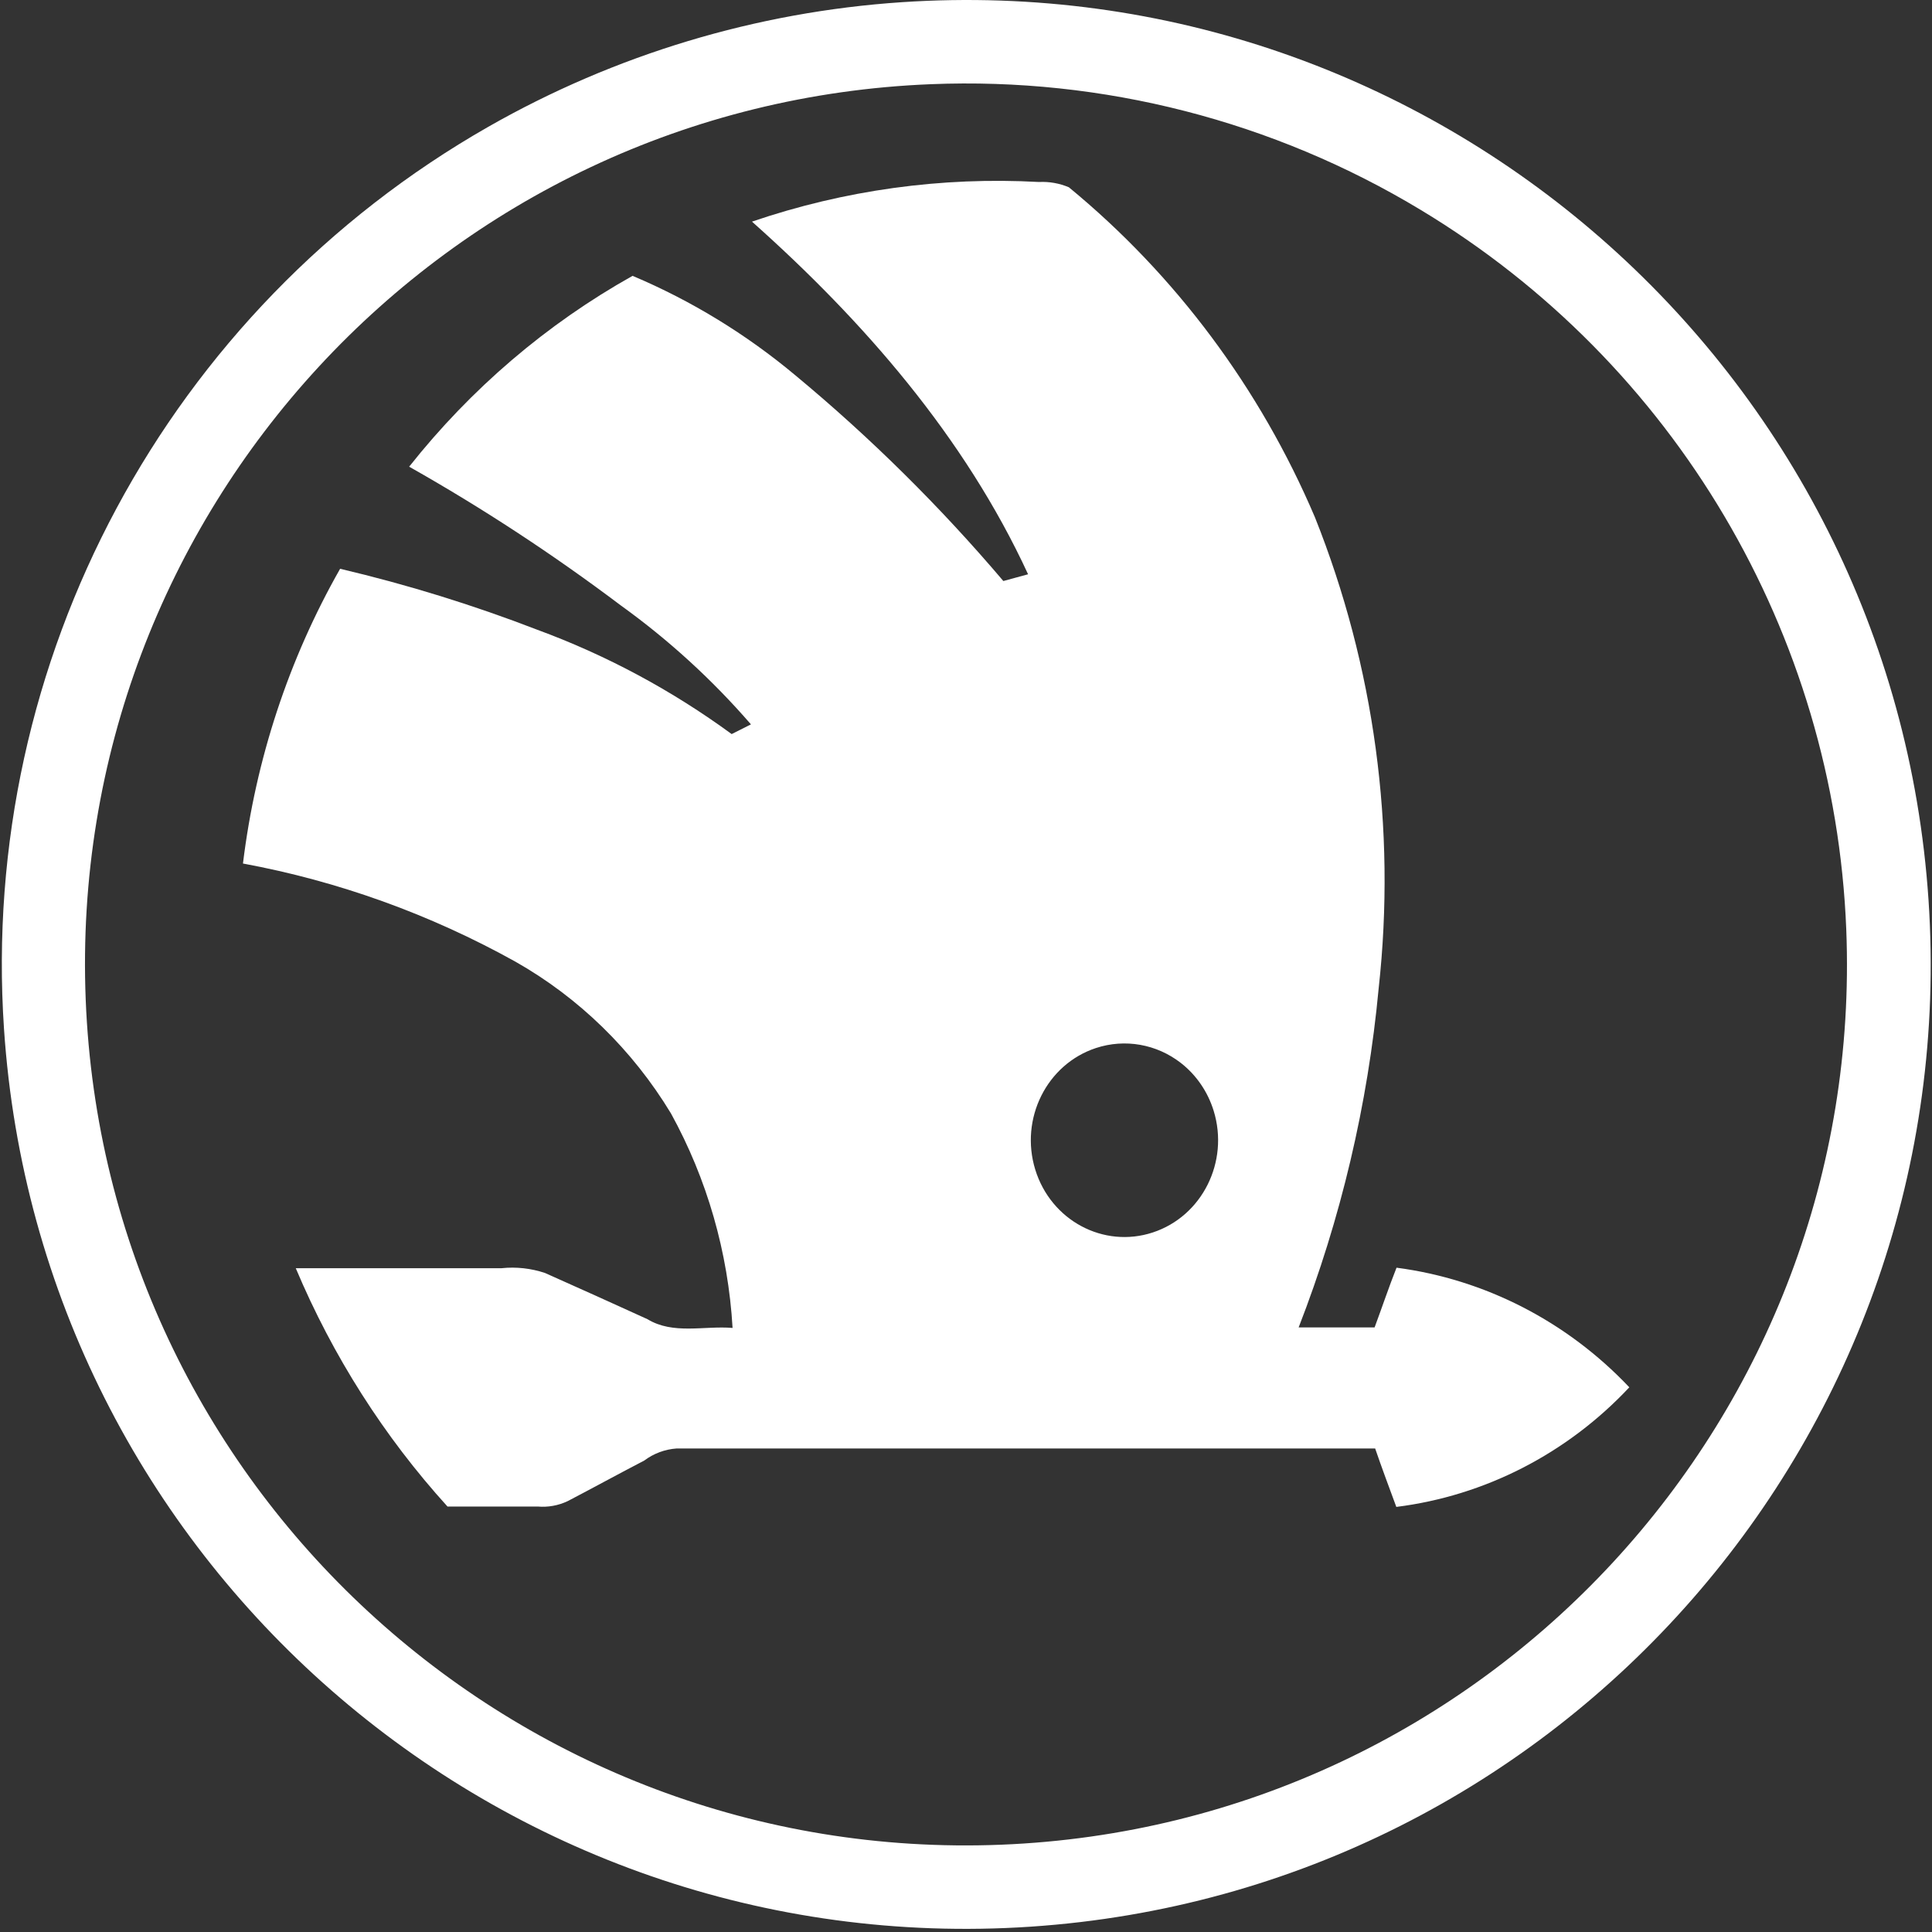
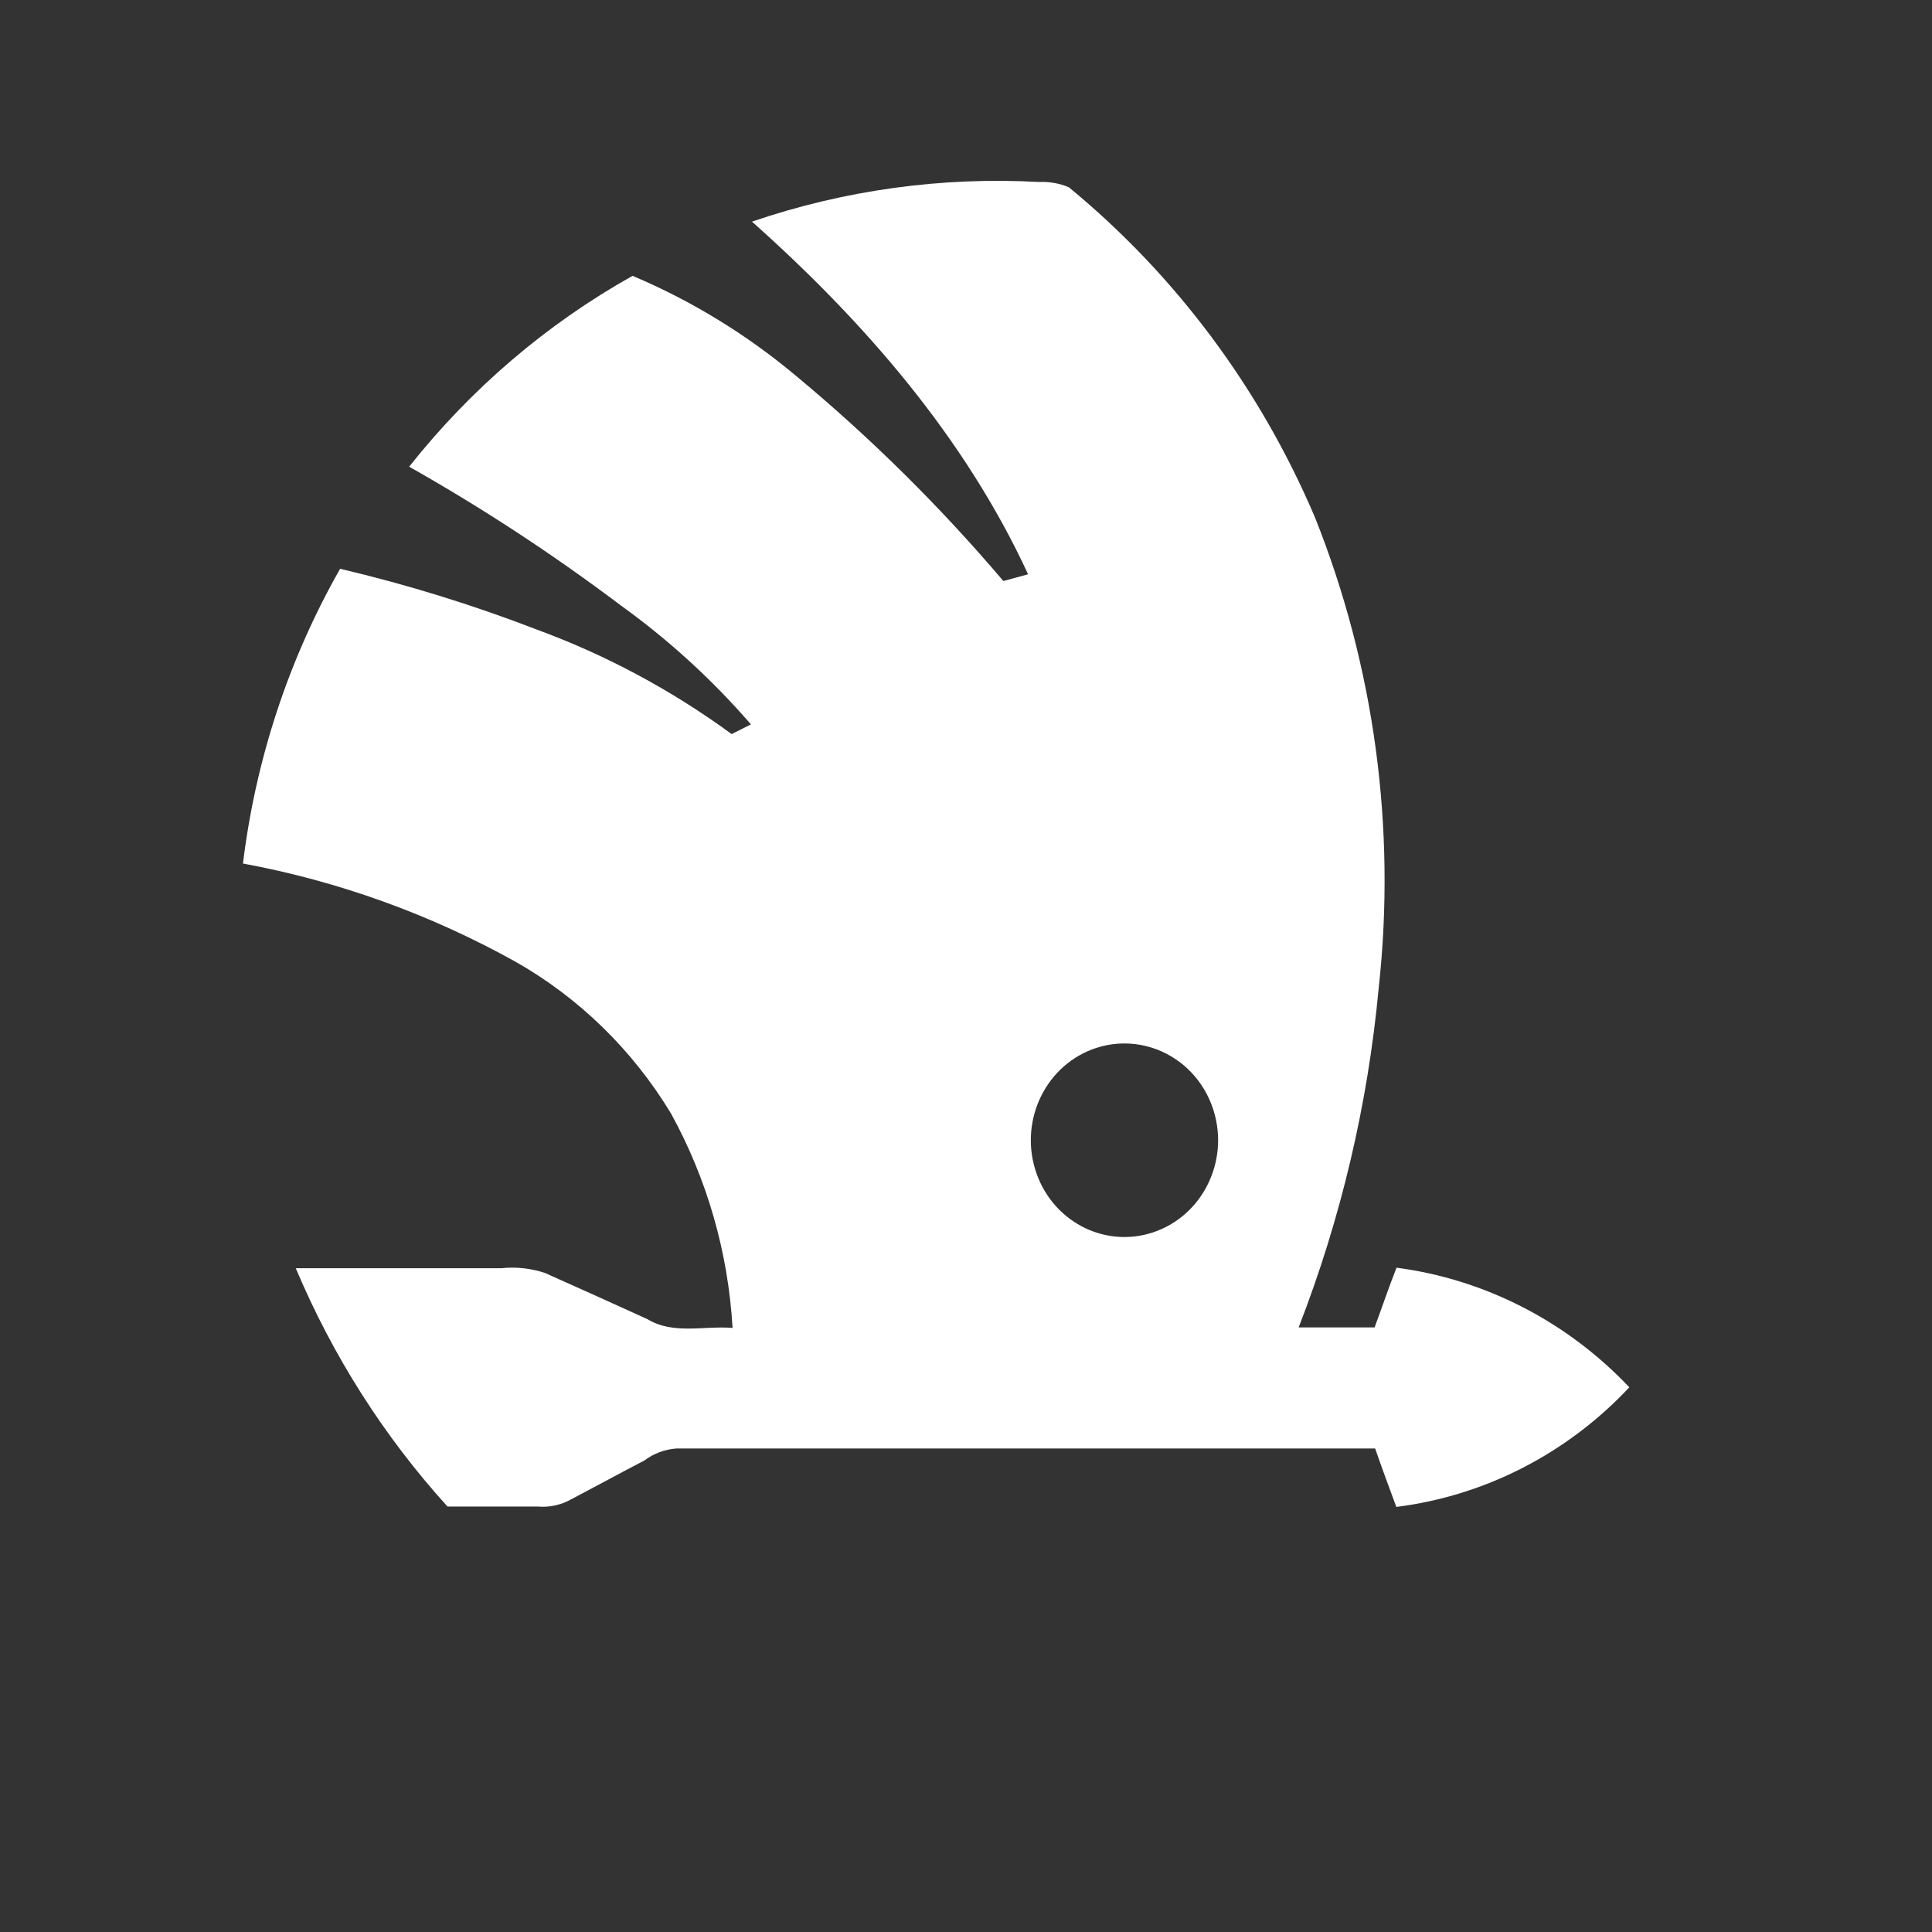
<svg xmlns="http://www.w3.org/2000/svg" width="45" height="45" viewBox="0 0 45 45" fill="none">
  <rect x="0" y="0" width="45" height="45" fill="#333333" stroke="none" />
-   <path d="M21.006 0.051C33.384 -0.777 44.09 8.585 44.919 20.963C45.747 33.341 36.384 44.047 24.006 44.876C11.628 45.704 0.922 36.341 0.093 23.963C-0.482 15.377 3.9 7.217 11.374 2.953C14.324 1.271 17.617 0.278 21.006 0.051ZM21.684 1.961C10.36 2.411 1.546 11.956 1.996 23.279C2.446 34.603 11.991 43.417 23.315 42.967C34.639 42.516 43.453 32.972 43.003 21.648C42.729 14.752 39.006 8.456 33.096 4.892C29.66 2.817 25.69 1.798 21.68 1.961H21.684Z" fill="white" />
  <path d="M17.515 5.162C19.669 4.427 21.936 4.114 24.201 4.239C24.439 4.227 24.675 4.269 24.896 4.362C27.381 6.405 29.348 9.043 30.627 12.048C32.012 15.516 32.523 19.291 32.112 23.018C31.859 25.73 31.231 28.39 30.248 30.918H32.017C32.19 30.454 32.346 29.986 32.528 29.527C34.587 29.797 36.498 30.779 37.95 32.313C36.503 33.857 34.587 34.84 32.523 35.099C32.355 34.644 32.186 34.193 32.03 33.738C26.607 33.738 21.181 33.738 15.759 33.738C15.487 33.757 15.226 33.854 15.006 34.019C14.409 34.329 13.821 34.652 13.225 34.963C13.006 35.067 12.765 35.111 12.525 35.09C11.826 35.09 11.126 35.09 10.423 35.09C8.946 33.462 7.751 31.585 6.889 29.539H11.682C12.023 29.503 12.367 29.541 12.694 29.65C13.489 30.004 14.285 30.363 15.08 30.726C15.681 31.092 16.401 30.875 17.063 30.93C16.961 29.173 16.47 27.462 15.627 25.932C14.731 24.453 13.483 23.236 12.003 22.398C10.018 21.294 7.877 20.523 5.659 20.113C5.955 17.69 6.724 15.354 7.922 13.248C9.482 13.615 11.017 14.09 12.517 14.669C14.126 15.261 15.648 16.078 17.042 17.098L17.491 16.872C16.59 15.832 15.575 14.905 14.467 14.107C12.891 12.919 11.242 11.837 9.53 10.87C10.969 9.053 12.737 7.543 14.734 6.425C16.101 7.002 17.379 7.783 18.527 8.743C20.273 10.191 21.893 11.794 23.37 13.533L23.946 13.376C22.465 10.168 20.107 7.471 17.515 5.162ZM25.529 24.41C24.382 24.787 23.748 26.055 24.113 27.242C24.478 28.428 25.704 29.084 26.852 28.706C28 28.328 28.634 27.06 28.269 25.874C28.132 25.43 27.865 25.039 27.504 24.758C26.939 24.319 26.204 24.189 25.529 24.41Z" fill="white" />
</svg>